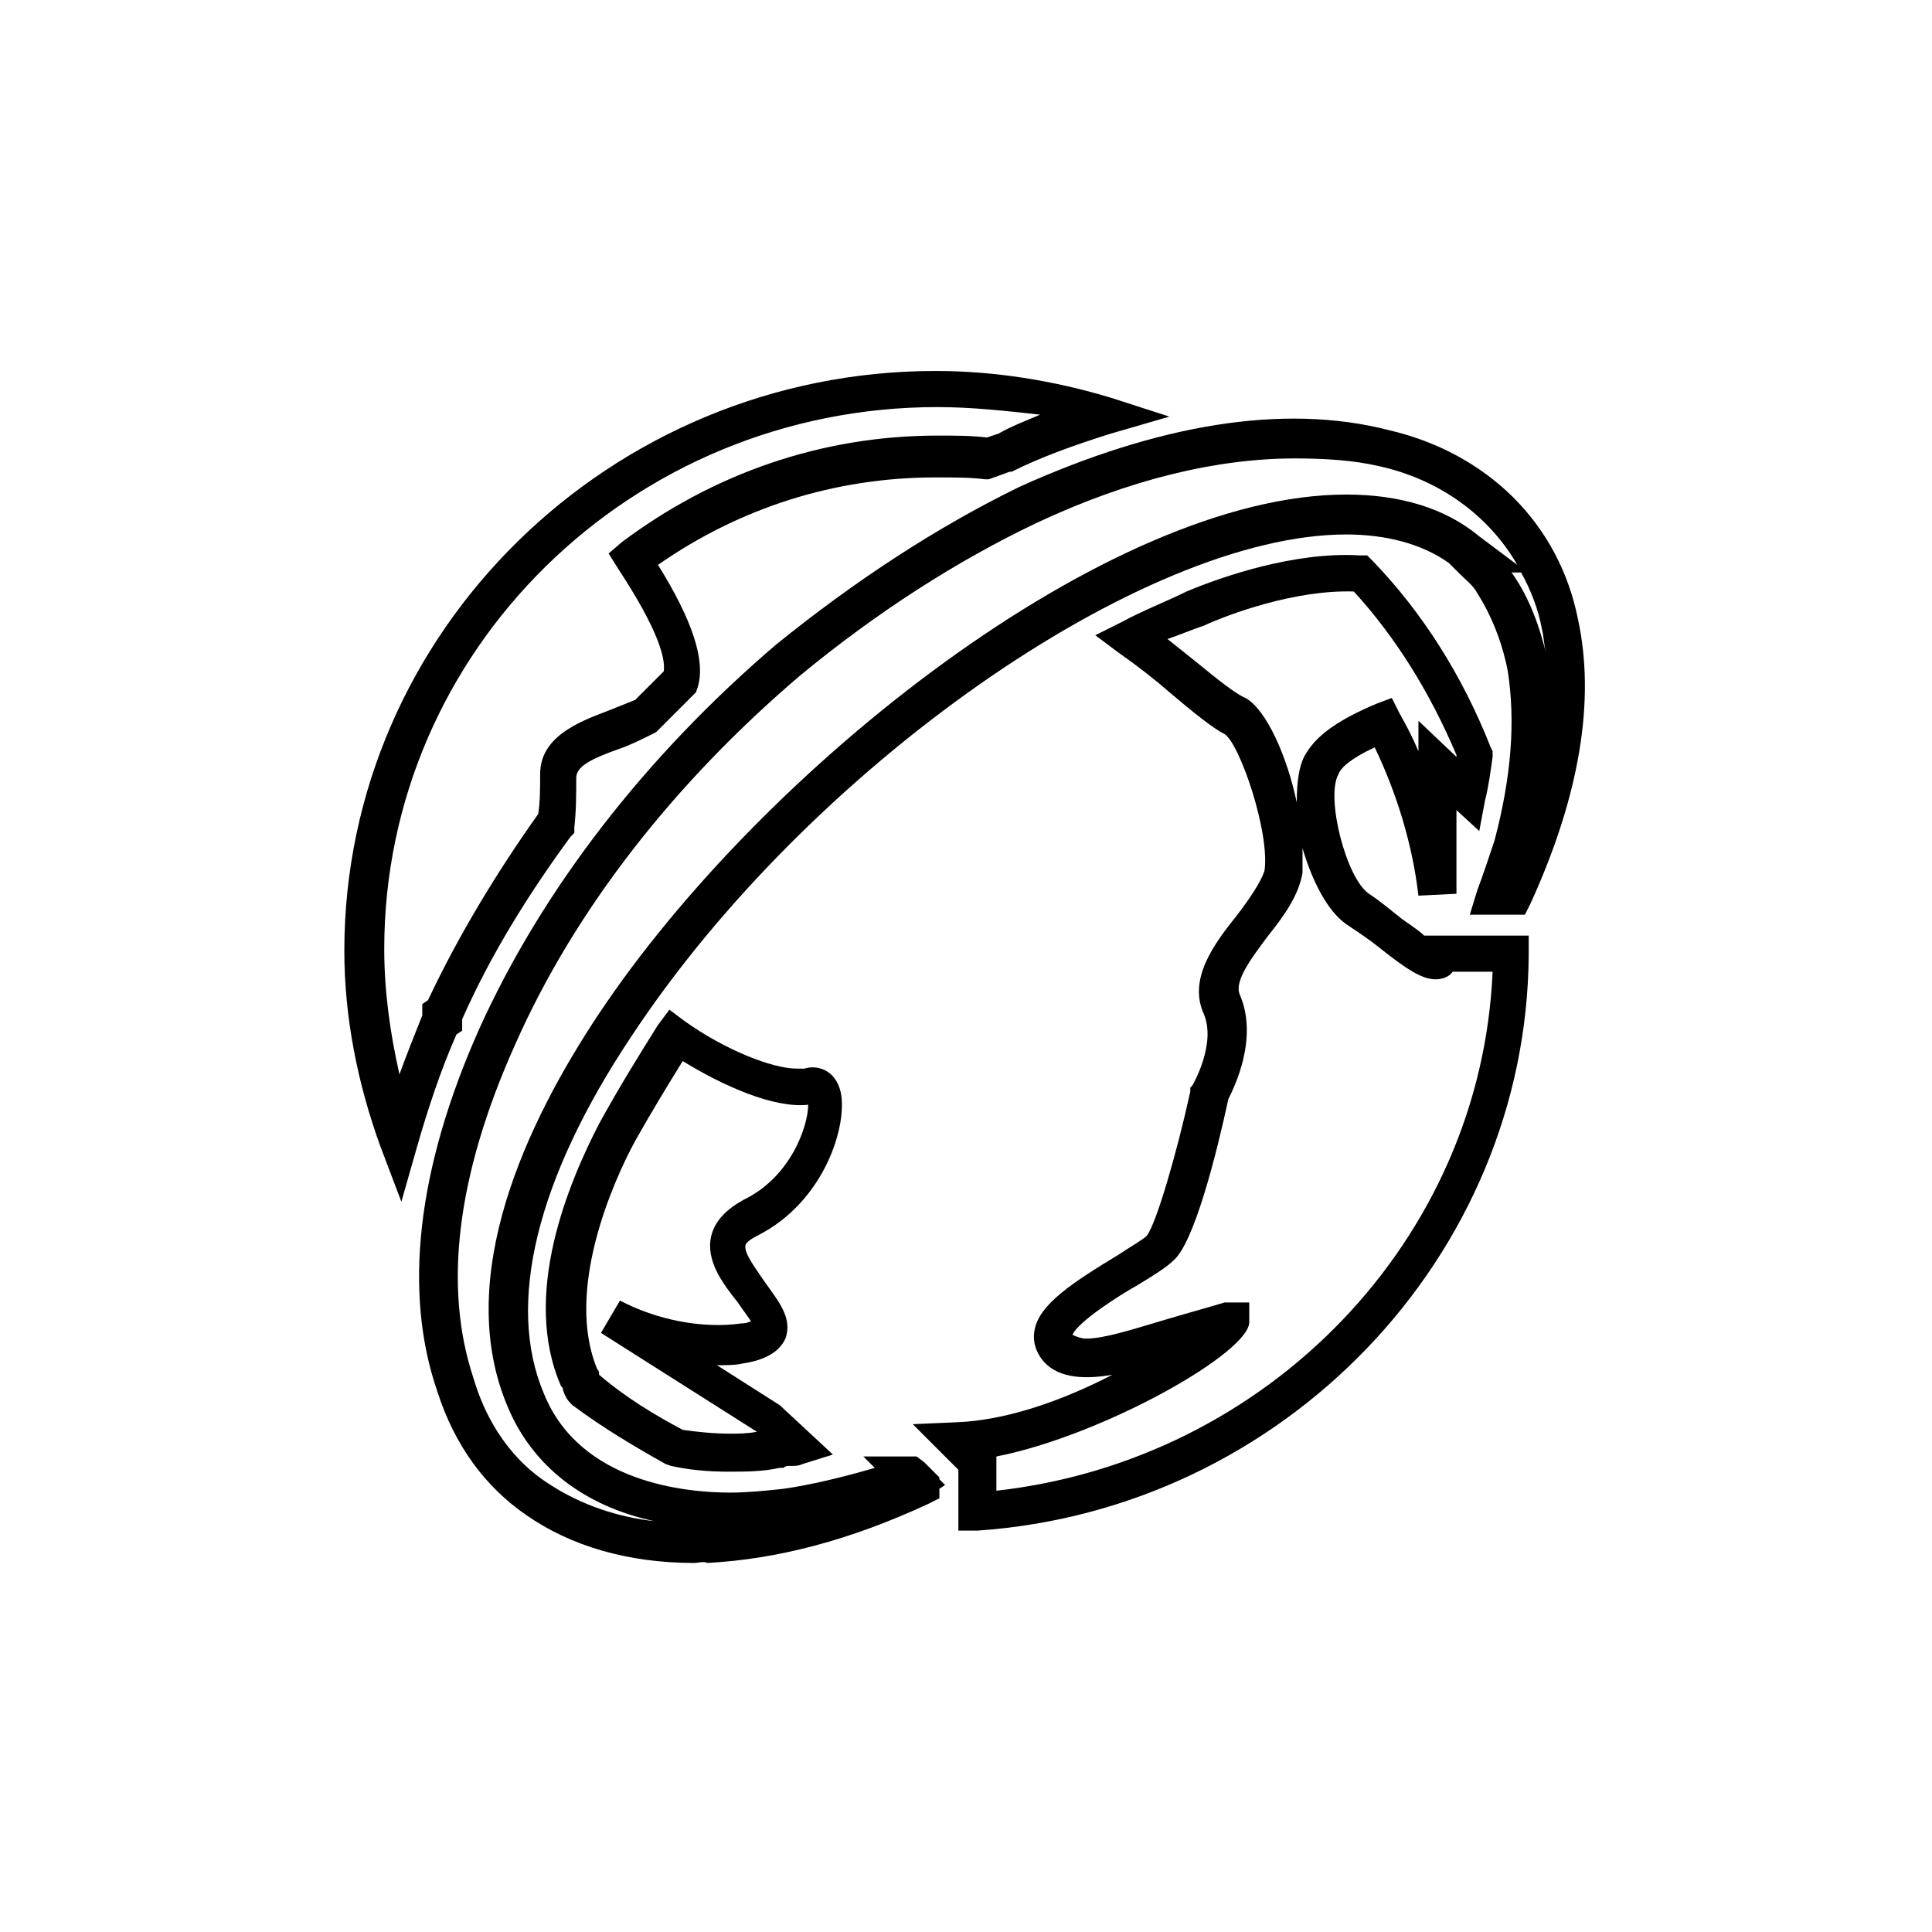
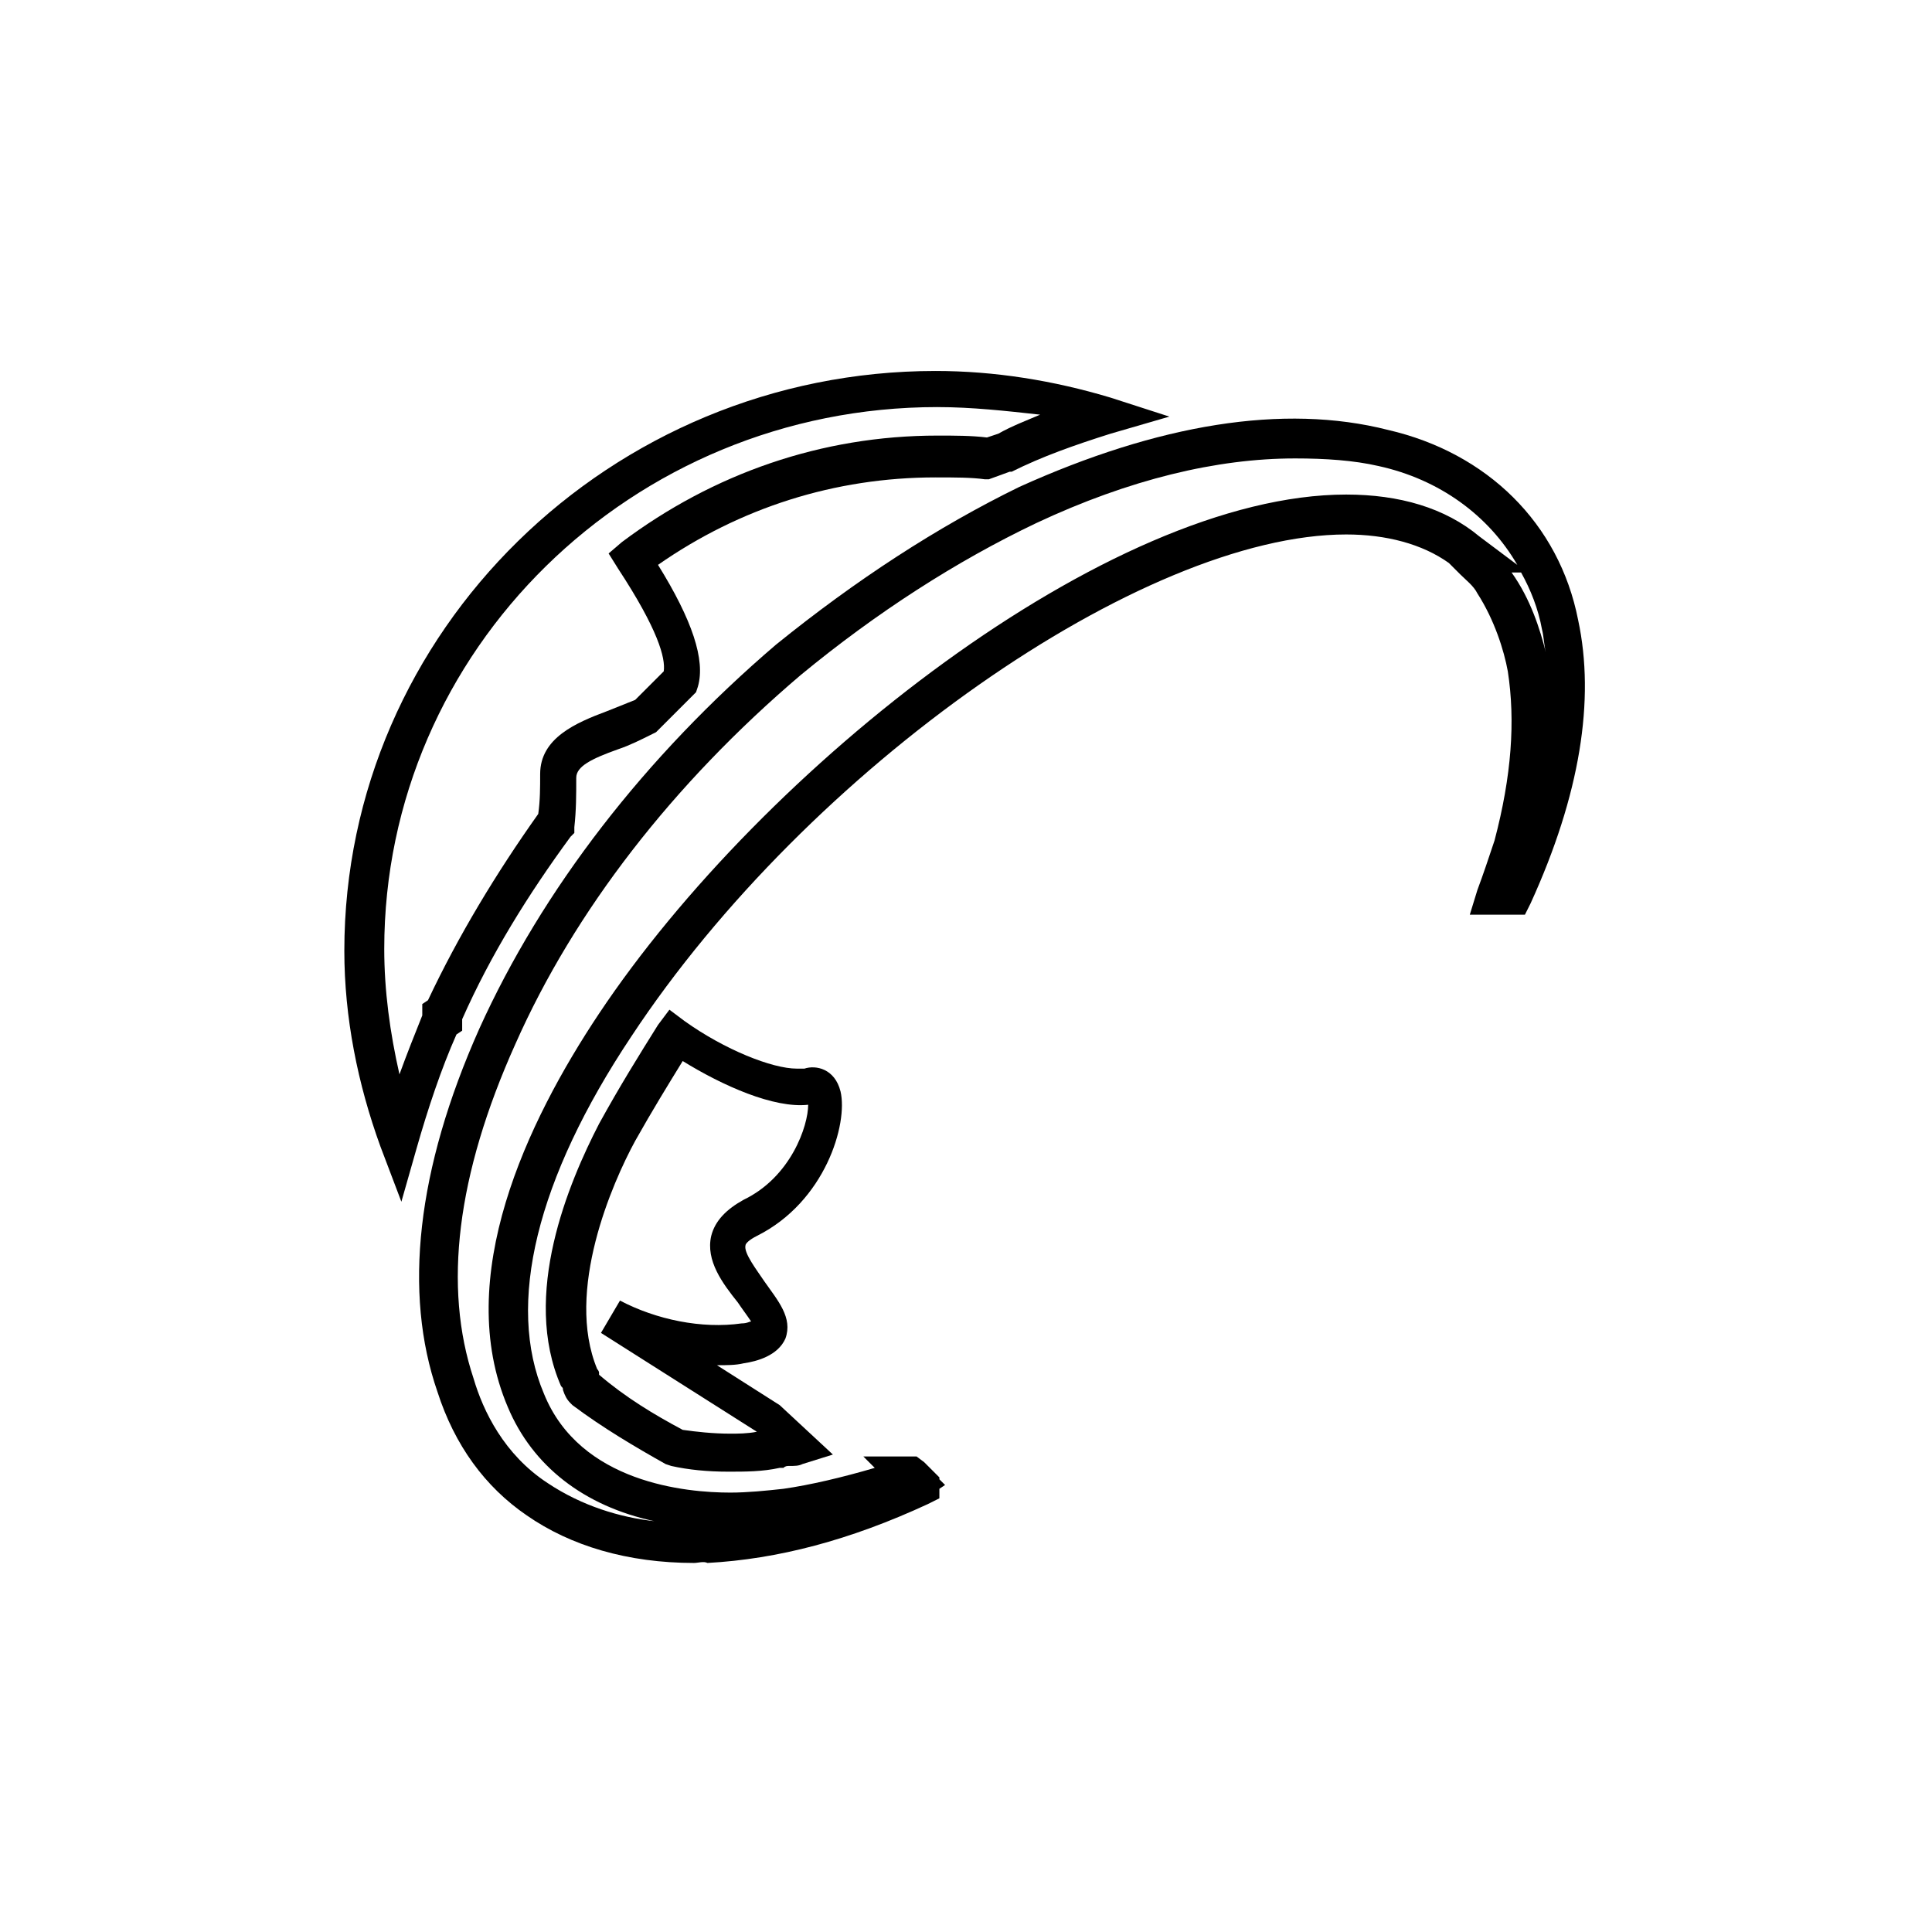
<svg xmlns="http://www.w3.org/2000/svg" fill="#000000" width="800px" height="800px" version="1.1" viewBox="144 144 512 512">
  <g>
    <path d="m327.95 558.2c-17.633 0-32.746-4.535-44.336-12.594-11.082-7.559-19.145-18.641-23.68-32.746-9.07-26.199-5.543-58.945 11.082-96.227 16.629-36.781 43.836-72.051 78.598-101.77 21.16-17.129 42.824-31.234 64.488-41.816 36.777-16.625 70.031-22.168 97.738-15.113 26.199 6.047 45.344 24.688 50.383 50.383 4.535 21.16 0.504 46.352-12.594 75.066l-1.512 3.023h-14.609l2.016-6.551c1.512-4.031 3.023-8.566 4.535-13.098 4.535-17.129 5.543-31.738 3.527-44.84-1.008-5.543-3.527-13.602-8.062-20.656-1.008-2.016-3.023-3.527-4.535-5.039-0.504-0.504-1.512-1.512-2.016-2.016l-1.008-1.008c-7.055-5.039-16.625-7.559-27.207-7.559-53.906 0-142.58 61.969-189.43 133-25.191 37.785-33.25 71.039-23.176 94.715 9.574 23.68 37.785 26.199 49.375 26.199 4.535 0 9.574-0.504 14.105-1.008 7.055-1.008 15.617-3.023 24.184-5.543l-3.023-3.023h14.105l2.016 1.512 4.031 4.031v0.504l1.512 1.512-1.512 1.008v2.523l-3.023 1.512c-20.656 9.574-39.801 14.609-58.441 15.617-1.008-0.504-2.519 0-3.527 0zm159.2-292.71c-20.656 0-43.832 5.543-68.52 17.129-21.16 10.078-42.32 23.68-62.473 40.305-33.754 28.719-59.953 62.473-75.57 97.738-15.617 34.762-19.145 64.488-11.082 88.672 2.519 8.566 8.062 20.152 19.648 27.711 9.07 6.047 19.145 9.07 28.215 10.078-18.641-4.031-32.242-14.609-38.793-30.23-14.609-34.258 5.039-75.57 24.184-104.29 43.328-64.992 135.02-137.54 198-137.54 14.105 0 26.199 3.527 35.266 11.082l10.078 7.559c-7.559-13.098-20.656-22.672-36.777-26.199-6.551-1.512-14.109-2.016-22.172-2.016zm57.438 30.23c5.039 7.055 7.559 15.113 9.07 21.16-0.504-2.016-0.504-4.031-1.008-6.047-1.008-5.543-3.023-10.578-5.543-15.113z" />
    <path d="m250.37 462.47-5.543-14.609c-6.047-16.625-9.574-34.258-9.574-51.891 0-84.641 70.535-153.66 156.68-153.66 15.617 0 31.234 2.519 46.352 7.055l15.617 5.039-15.617 4.535c-9.574 3.023-18.137 6.047-26.199 10.078l-0.5-0.012-5.543 2.016h-1.008c-3.527-0.504-8.062-0.504-13.098-0.504-26.703 0-51.891 8.062-73.555 23.176 9.07 14.609 12.594 25.191 10.578 32.242l-0.504 1.512-10.582 10.582-1.008 0.504c-3.023 1.512-6.047 3.023-9.07 4.031-7.055 2.519-11.082 4.535-11.082 7.559 0 4.535 0 8.566-0.504 13.098v1.512l-1.008 1.008c-11.082 15.113-21.16 31.234-28.719 48.367v3.023l-1.512 1.008c-4.031 9.07-7.559 19.648-10.578 30.23zm142.07-210.59c-81.113 0-146.61 64.488-146.61 143.59 0 11.082 1.512 22.168 4.031 33.25 2.016-5.543 4.031-10.578 6.047-15.617v-3.023l1.512-1.008c8.062-17.129 18.137-33.754 29.223-49.375 0.504-3.527 0.504-7.055 0.504-10.578 0-9.574 9.574-13.602 17.633-16.625 2.519-1.008 5.039-2.016 7.559-3.023l6.047-6.047c0.504-0.504 1.008-1.008 1.512-1.512 0.504-3.527-1.512-11.082-12.09-27.207l-2.519-4.031 3.527-3.023c24.184-18.137 52.898-28.215 83.633-28.215 4.535 0 9.07 0 13.098 0.504l3.023-1.008c3.527-2.016 7.559-3.527 11.082-5.039-9.074-1-18.141-2.008-27.211-2.008z" />
    <path d="m337.02 534.01c-5.543 0-10.578-0.504-15.113-1.512l-1.512-0.504c-8.062-4.535-16.625-9.574-24.688-15.617l-0.504-0.504c-1.008-1.008-1.512-2.016-2.016-3.527 0-0.504 0-0.504-0.504-1.008-10.578-24.184 2.016-53.906 10.078-69.527 5.543-10.078 10.578-18.137 15.617-26.199l3.023-4.031 4.031 3.023c10.578 7.559 23.176 12.594 29.727 12.594h2.016c3.023-1.008 8.062 0 9.574 6.047 2.016 8.566-4.031 29.223-22.168 38.289-2.016 1.008-3.023 2.016-3.023 2.519-0.504 2.016 3.023 6.551 5.039 9.574 3.527 5.039 7.559 9.574 5.543 15.113-2.016 4.535-7.559 6.047-11.082 6.551-2.023 0.504-4.543 0.504-7.062 0.504l16.625 10.578 14.105 13.098-8.062 2.519c-1.008 0.504-2.016 0.504-3.527 0.504-0.504 0-1.008 0-1.512 0.504h-1.008c-4.531 1.012-9.066 1.012-13.598 1.012zm-12.094-11.082c3.527 0.504 8.062 1.008 12.594 1.008 2.016 0 4.535 0 7.055-0.504l-41.312-26.199 5.039-8.566c9.574 5.039 21.664 7.559 32.242 6.047 1.512 0 2.016-0.504 2.519-0.504-1.008-1.512-2.519-3.527-3.527-5.039-4.031-5.039-8.566-11.082-7.055-17.633 1.008-4.031 4.031-7.055 8.566-9.574 12.594-6.047 17.129-19.648 17.129-25.191-9.07 1.008-22.672-5.039-33.25-11.586-4.031 6.551-8.062 13.098-12.594 21.16-6.047 11.082-18.641 39.801-10.078 60.457 0 0 0.504 0.504 0.504 1.008v0.504c7.055 6.047 14.613 10.582 22.168 14.613z" />
-     <path d="m397.98 549.63v-16.121l-12.09-12.09 11.586-0.504c13.602-0.504 28.719-6.047 41.312-12.594-8.566 1.512-15.113 0.504-18.641-4.031-1.512-2.016-2.519-4.535-2.016-7.559 1.008-7.055 10.578-13.098 22.168-20.152 3.023-2.016 6.551-4.031 7.559-5.039 2.519-3.023 8.062-22.168 11.586-38.289v-1.008l0.504-0.504s6.551-11.082 3.023-19.145c-4.031-9.07 2.519-18.137 8.566-25.695 3.527-4.535 6.551-9.07 7.559-12.09 1.512-10.078-6.551-33.754-10.578-36.273-3.023-1.512-8.062-5.543-14.609-11.082-4.031-3.527-8.566-7.055-13.602-10.578l-6.047-4.535 7.055-3.527c5.543-3.023 12.09-5.543 17.129-8.062 9.574-4.031 28.719-10.578 45.848-9.574h2.016l1.512 1.512c13.098 13.602 23.68 30.23 31.234 49.375l0.504 1.008v1.512c-0.504 3.527-1.008 7.559-2.016 11.586l-1.52 8.059-6.047-5.543v22.168l-10.078 0.504c-1.512-13.098-5.543-26.703-11.586-39.297-6.551 3.023-9.07 5.543-9.574 7.055-3.527 6.047 2.016 27.711 8.062 31.738 3.023 2.016 6.047 4.535 8.566 6.551 2.016 1.512 4.535 3.023 6.047 4.535h27.711v5.039c-0.504 80.105-64.992 147.11-146.11 152.65zm10.074-19.648v9.07c72.047-8.062 128.47-66.504 131.5-137.54h-10.578c-1.008 1.512-3.023 2.016-4.535 2.016-3.527 0-7.559-2.519-15.113-8.566-2.519-2.016-5.543-4.031-8.566-6.047-5.039-3.527-9.07-11.586-11.586-20.152v6.551c-1.008 6.047-5.039 11.586-9.07 16.625-4.535 6.047-9.07 12.09-7.559 15.617 5.039 11.586-1.512 24.688-3.023 27.711-3.023 14.105-9.07 38.289-14.609 42.824-1.512 1.512-4.535 3.527-9.574 6.551-4.535 2.519-15.617 9.574-17.129 13.098 1.008 0.504 2.519 1.008 3.527 1.008 5.039 0 12.594-2.519 21.16-5.039 5.039-1.512 10.578-3.023 15.617-4.535h6.551v5.039c0.504 8.062-38.793 30.23-67.008 35.77zm45.344-216.64c2.519 2.016 5.039 4.031 7.559 6.047 5.543 4.535 10.578 8.566 13.098 9.574 5.543 3.023 11.082 15.617 13.602 27.711 0-5.039 0.504-10.078 2.519-13.098 3.023-5.039 9.07-9.07 18.641-13.098l4.031-1.512 2.016 4.031c2.016 3.527 3.527 6.551 5.039 10.078v-8.062l10.078 9.574v-0.504c-7.055-16.625-16.121-31.234-27.207-43.328-15.617-0.504-33.25 6.047-39.801 9.07-3.023 0.996-6.551 2.508-9.574 3.516z" />
  </g>
</svg>